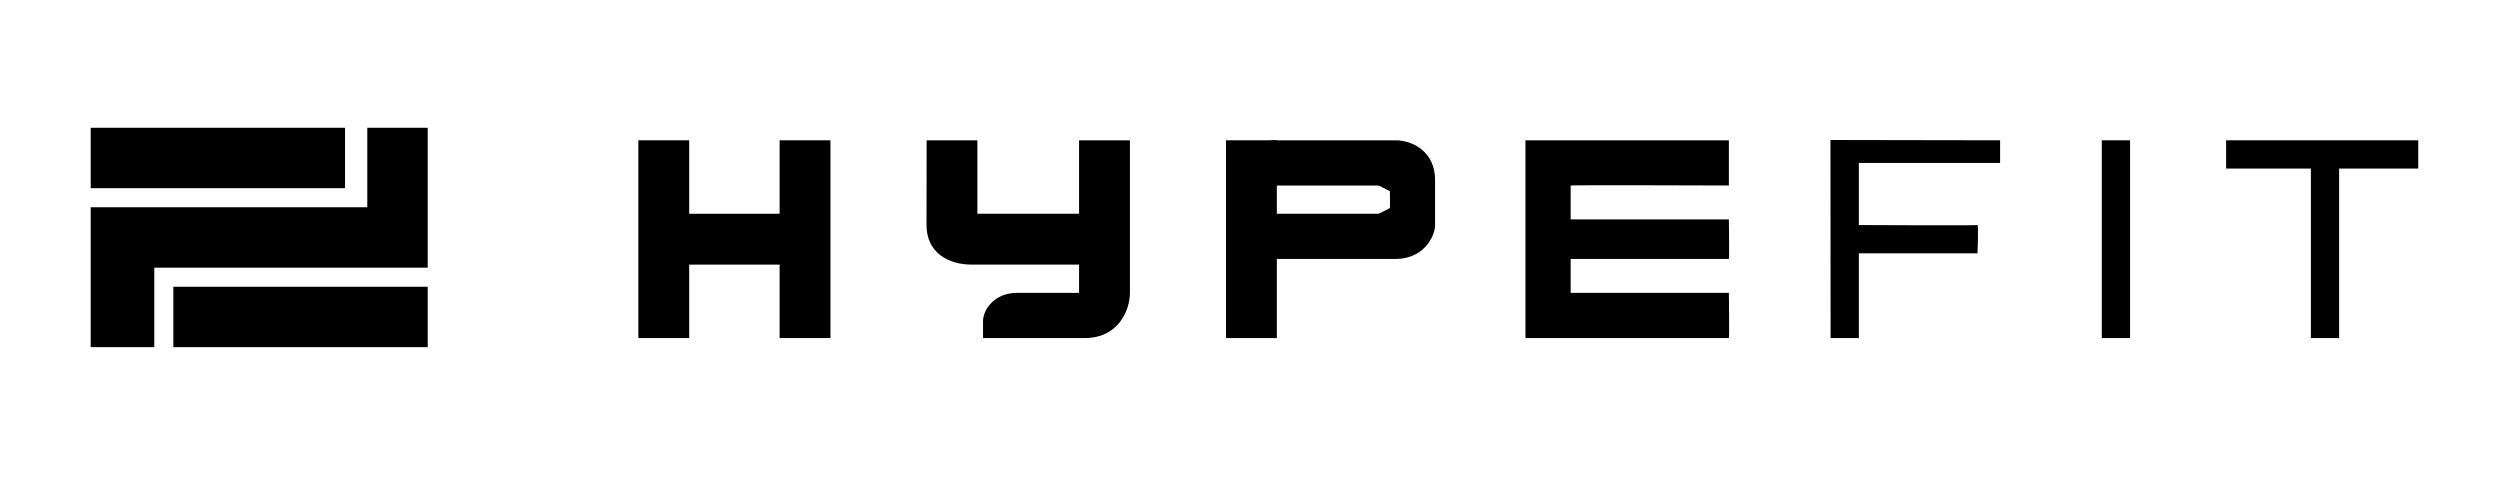
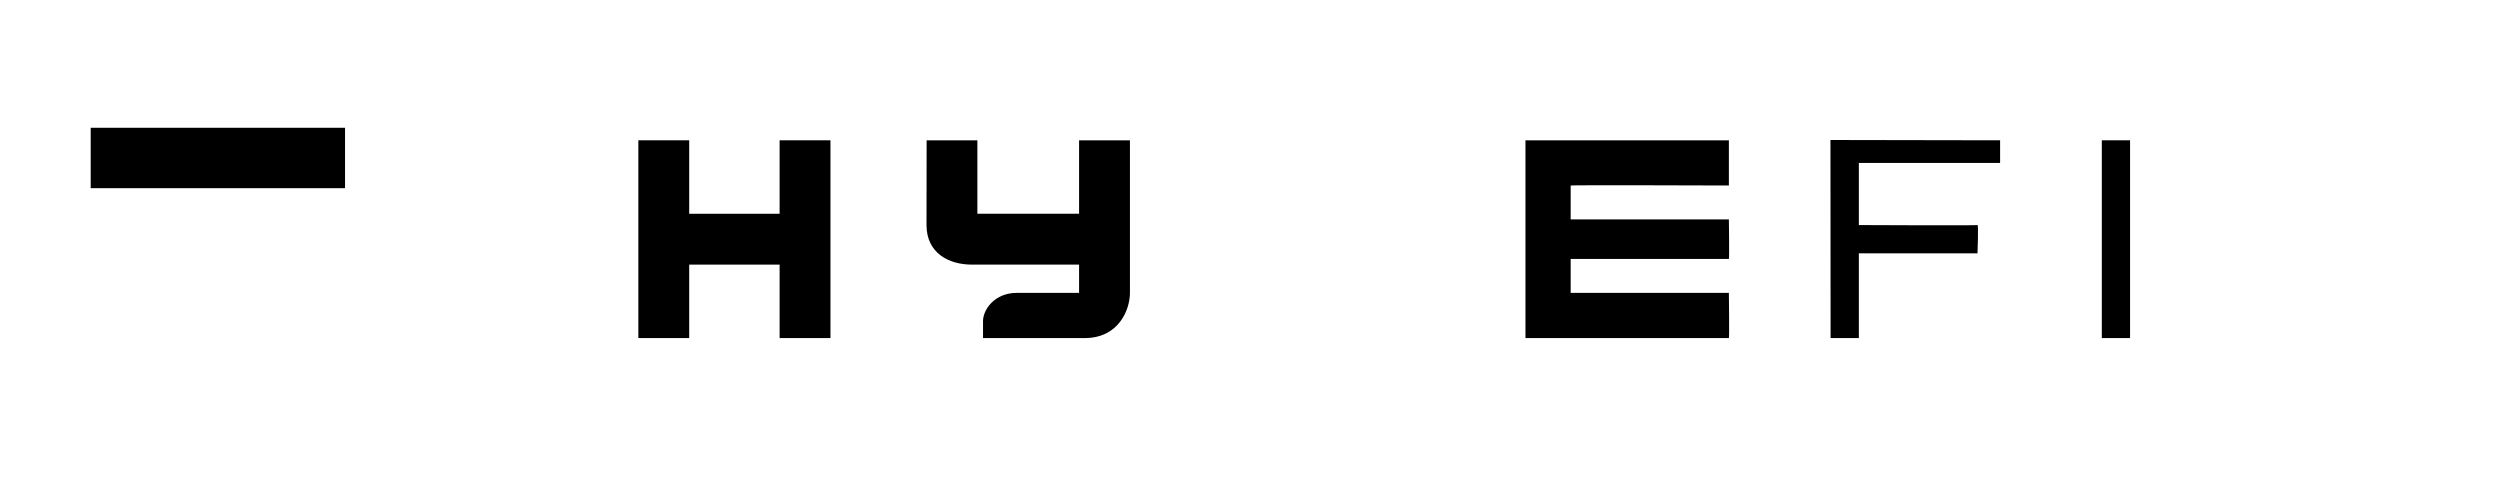
<svg xmlns="http://www.w3.org/2000/svg" viewBox="0 0 500 96">
  <path style="paint-order: fill; stroke-width: 0px;" d="M 18.138 25.555 L 18.138 37.636 L 69.007 37.636 L 69.007 25.555 L 18.138 25.555 Z" />
-   <path style="paint-order: fill; stroke-width: 0px;" d="M 73.458 25.555 L 85.54 25.555 L 85.54 53.533 L 30.855 53.533 L 30.855 69.43 L 18.138 69.43 L 18.138 41.452 L 73.458 41.452 L 73.458 25.555 Z" />
-   <path style="paint-order: fill; stroke-width: 0px;" d="M 34.671 57.348 L 85.54 57.348 L 85.54 69.43 L 34.671 69.43 L 34.671 57.348 Z" />
  <path style="paint-order: fill; stroke-width: 0px;" d="M 127.67 28.06 L 137.84 28.06 L 137.84 42.752 L 155.922 42.752 L 155.922 28.06 L 166.093 28.06 L 166.093 67.614 L 155.922 67.614 L 155.922 52.922 L 137.84 52.922 L 137.84 67.614 L 127.67 67.614 L 127.67 28.06 Z" />
  <path style="paint-order: fill; stroke-width: 0px;" d="M 185.325 28.06 L 185.303 45.012 C 185.303 50.662 189.825 52.922 194.344 52.922 L 215.816 52.922 L 215.816 58.572 C 215.816 58.572 206.775 58.572 203.386 58.572 C 198.865 58.572 196.605 61.963 196.605 64.224 L 196.605 67.614 L 216.946 67.614 C 223.727 67.614 225.988 61.963 225.988 58.572 L 225.988 28.06 L 215.816 28.06 L 215.816 42.752 L 195.476 42.752 L 195.476 28.06 L 185.325 28.06 Z" />
-   <path style="paint-order: fill; stroke-width: 0px;" d="M 245.199 28.06 L 245.199 67.614 L 255.369 67.614 L 255.369 28.06 L 245.199 28.06 Z" />
-   <path style="paint-order: fill; stroke-width: 0px;" d="M 254.24 37.101 L 275.712 37.101 L 277.972 38.232 C 277.972 38.232 278.034 41.559 277.972 41.622 C 277.909 41.684 275.712 42.752 275.712 42.752 L 254.24 42.752 L 254.24 51.793 C 254.24 51.793 254.24 51.793 279.102 51.793 C 284.752 51.793 287.013 47.271 287.013 45.012 C 287.013 45.012 287.013 45.012 287.013 35.97 C 287.013 30.321 282.493 28.06 279.102 28.06 C 270.814 28.06 254.24 28.06 254.24 28.06 C 254.24 28.06 254.24 37.427 254.24 37.101 Z" />
  <path style="paint-order: fill; stroke-width: 0px;" d="M 305.093 28.06 L 345.776 28.06 L 345.776 37.101 C 345.776 37.101 314.134 36.987 314.134 37.101 C 314.134 37.215 314.134 43.881 314.134 43.881 L 345.776 43.881 C 345.776 43.881 345.89 51.793 345.776 51.793 C 345.662 51.793 314.134 51.793 314.134 51.793 L 314.134 58.572 L 345.776 58.572 C 345.776 58.572 345.89 67.614 345.776 67.614 C 345.662 67.614 305.093 67.614 305.093 67.614 L 305.093 28.06 Z" />
  <path style="paint-order: fill; stroke-width: 0px;" d="M 366.091 28 L 366.118 67.614 L 371.77 67.614 L 371.77 50.662 L 395.499 50.662 C 395.499 50.662 395.727 44.898 395.499 45.012 C 395.272 45.125 371.77 45.012 371.77 45.012 L 371.77 32.581 L 400.02 32.581 L 400.02 28.06 L 366.091 28 Z" />
  <path style="paint-order: fill; stroke-width: 0px;" d="M 420.362 28.06 L 426.012 28.06 L 426.012 67.614 L 420.362 67.614 L 420.362 28.06 Z" />
-   <path style="paint-order: fill; stroke-width: 0px;" d="M 445.224 28.06 L 445.224 33.712 L 462.175 33.712 L 462.175 67.614 L 467.826 67.614 L 467.826 33.712 L 483.647 33.712 L 483.647 28.06 L 445.224 28.06 Z" />
</svg>